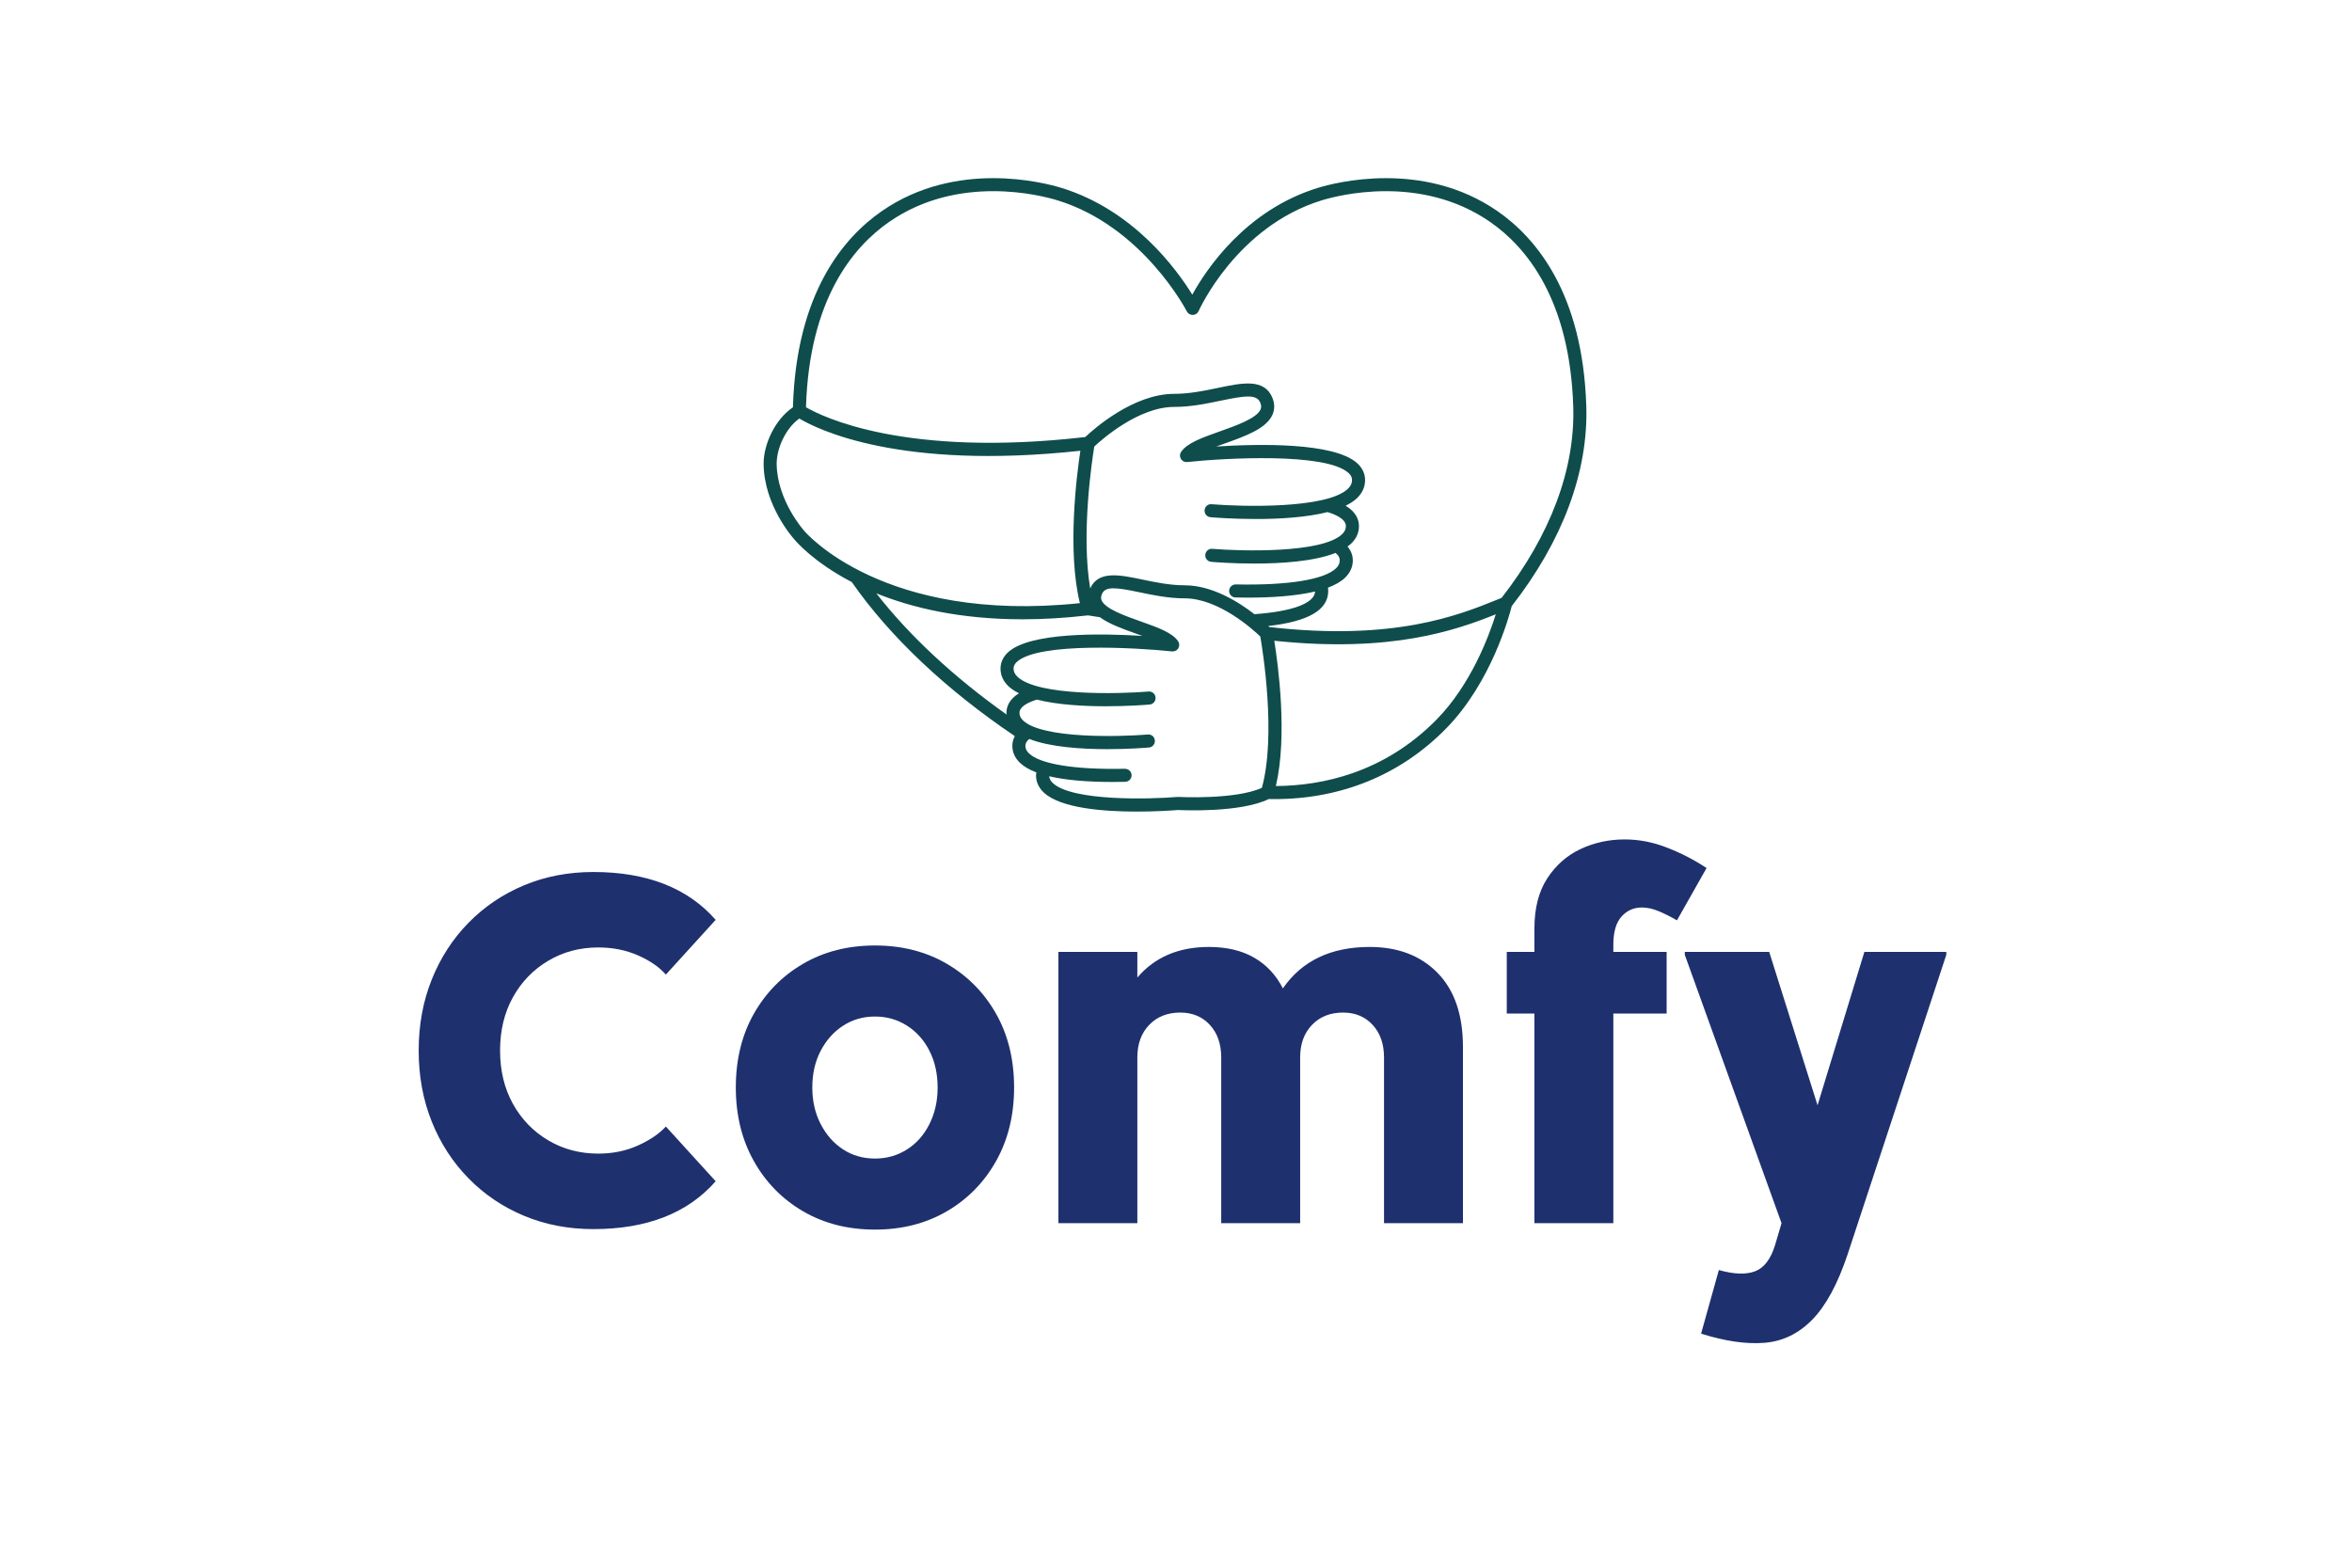
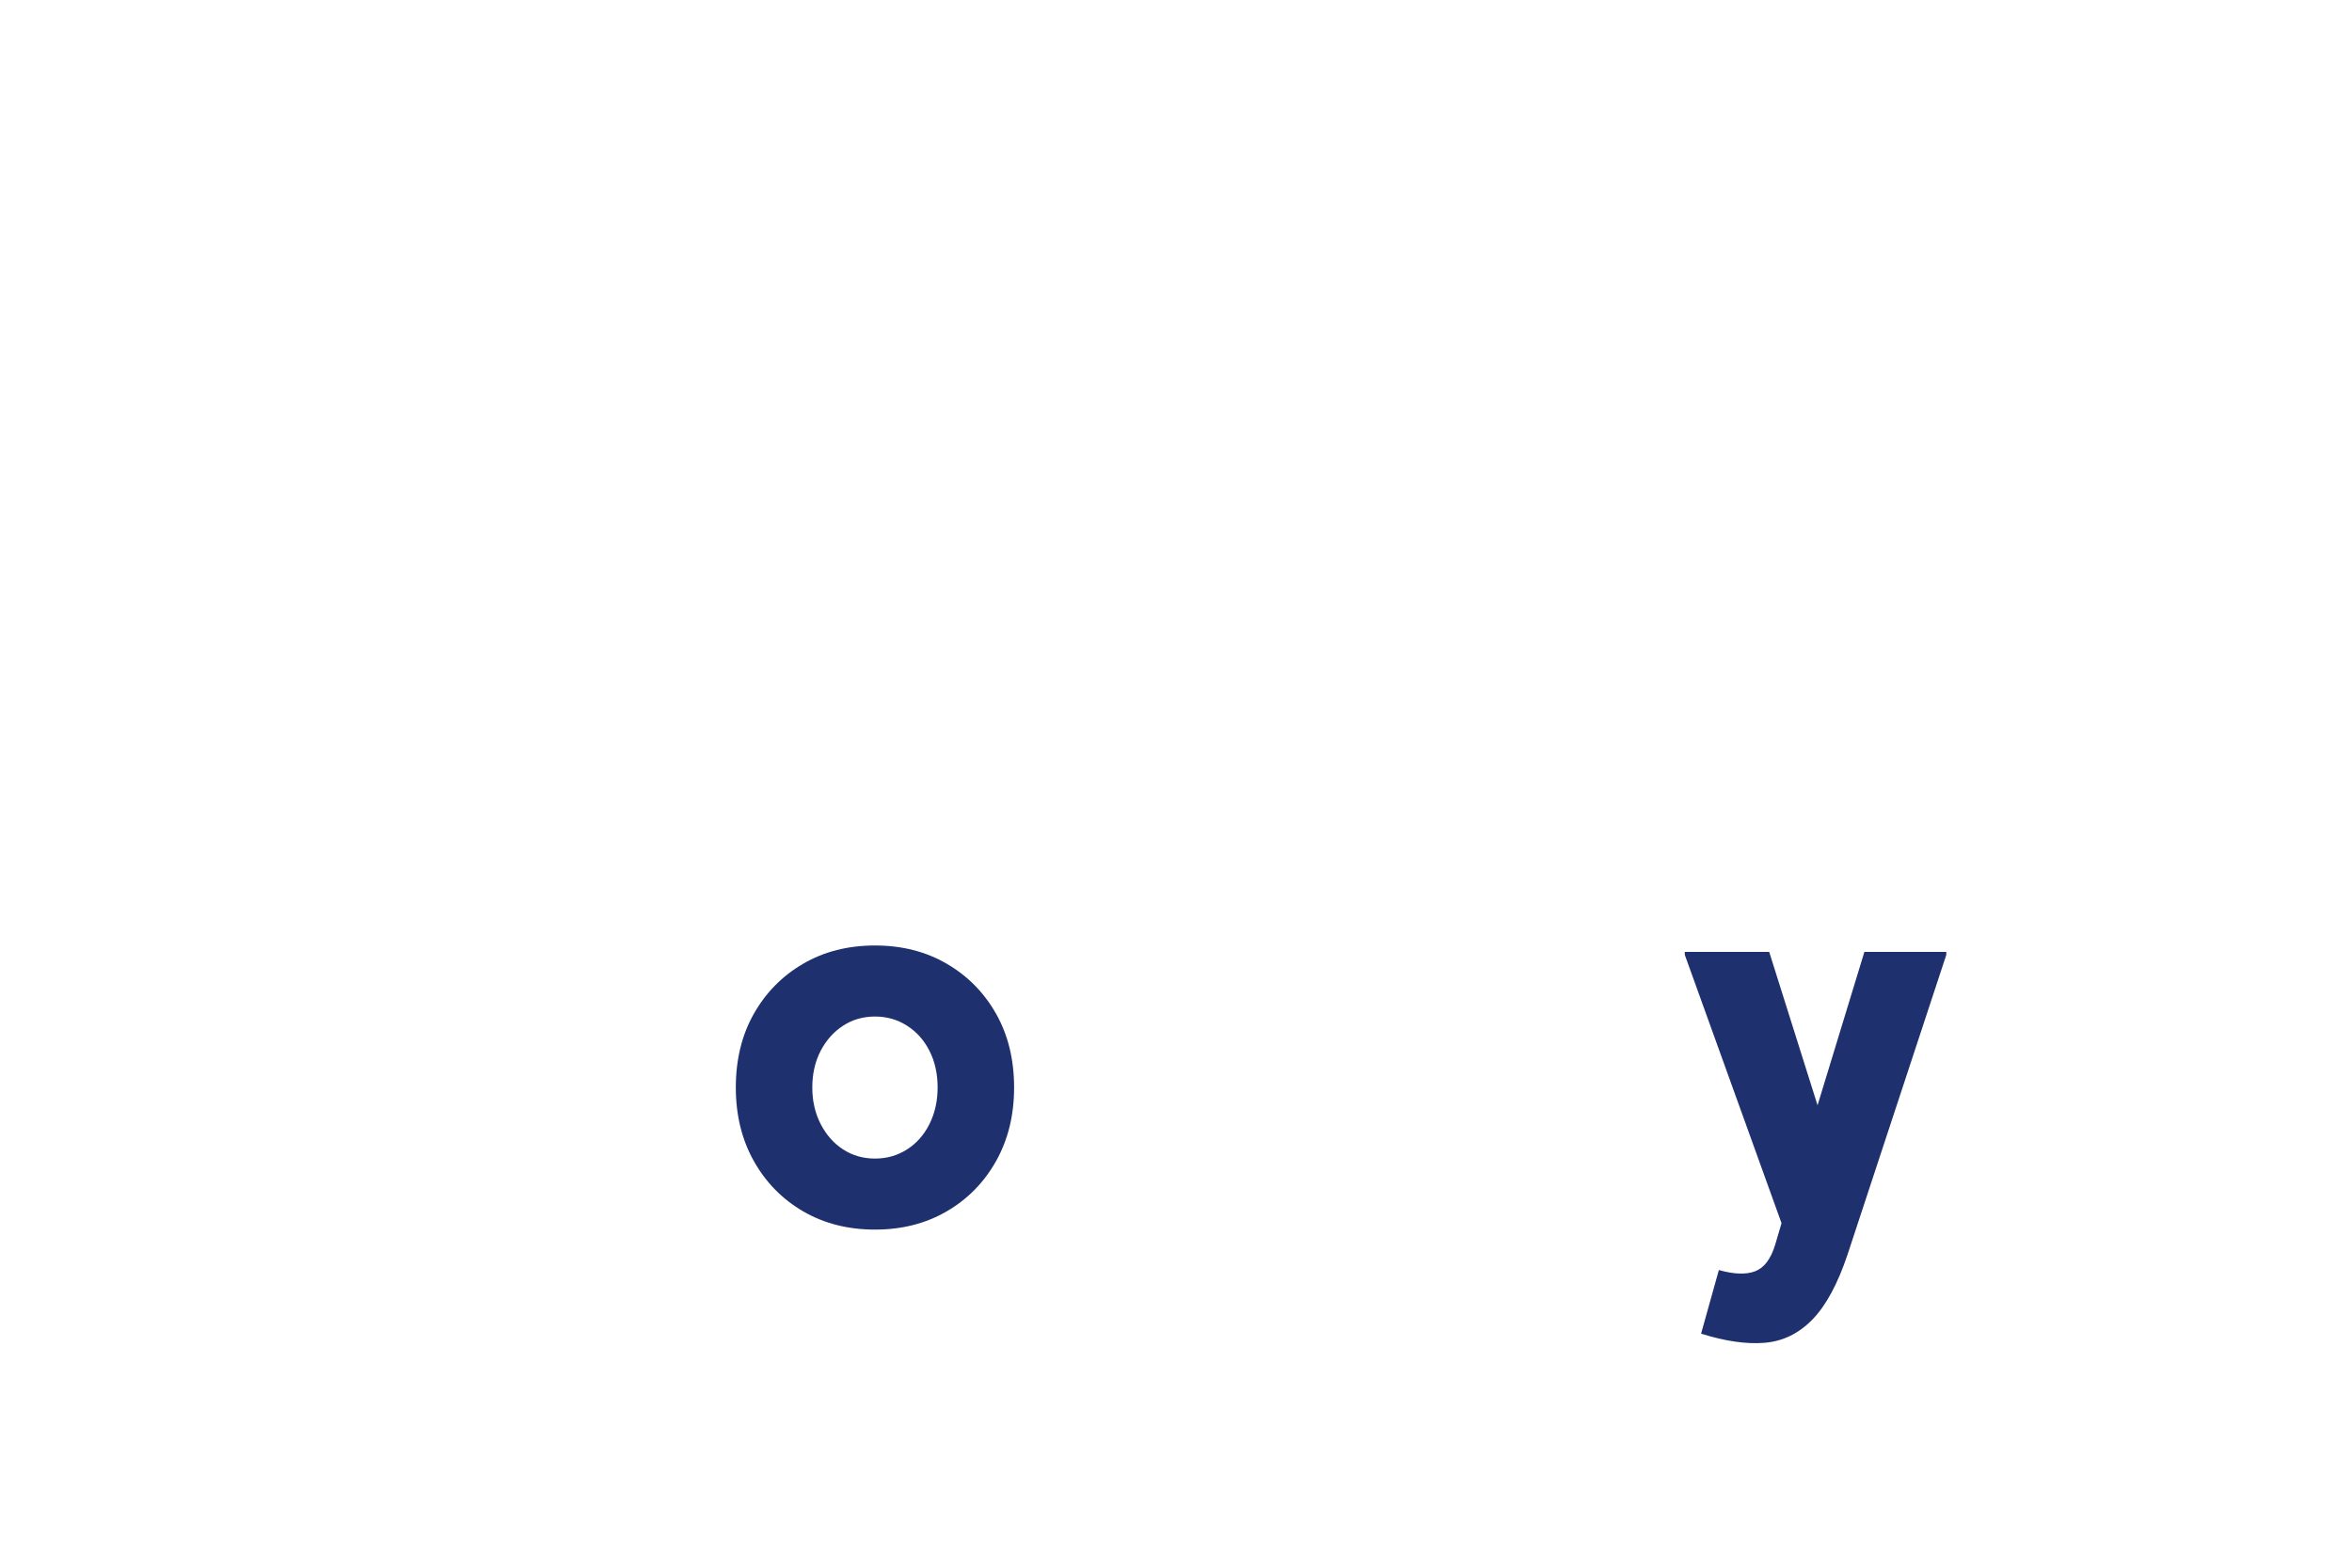
<svg xmlns="http://www.w3.org/2000/svg" version="1.0" preserveAspectRatio="xMidYMid meet" height="800" viewBox="0 0 900 600" zoomAndPan="magnify" width="1200">
  <defs>
    <g />
    <clipPath id="76b9f4cfe5">
      <path clip-rule="nonzero" d="M 292.199 68 L 607.949 68 L 607.949 311 L 292.199 311 Z M 292.199 68" />
    </clipPath>
  </defs>
  <rect fill-opacity="1" height="720" y="-60" fill="#ffffff" width="1080" x="-90" />
-   <rect fill-opacity="1" height="720" y="-60" fill="#ffffff" width="1080" x="-90" />
  <g clip-path="url(#76b9f4cfe5)">
-     <path fill-rule="nonzero" fill-opacity="1" d="M 607.004 155.496 C 605.664 112.281 587.777 91.027 573.012 80.805 C 544.441 61.027 510.797 69.91 504.344 71.887 C 476.559 80.402 461.492 103.219 456.234 112.781 C 450.422 103.316 433.914 80.418 406.094 71.887 C 399.637 69.906 365.984 61.031 337.426 80.805 C 322.656 91.027 304.77 112.281 303.426 155.504 L 303.418 155.891 C 296.324 160.703 292.145 170.395 292.199 177.527 C 292.328 193.5 303.555 206.008 303.945 206.43 C 304.527 207.141 311.262 215.137 325.941 222.773 C 340.434 243.602 361.953 263.926 388.328 281.738 C 387.598 283.074 387.379 284.375 387.379 285.441 C 387.379 287.875 388.328 290.039 390.203 291.871 C 391.707 293.344 393.844 294.594 396.582 295.629 C 396.527 295.996 396.434 296.355 396.434 296.738 C 396.434 299.285 397.473 301.531 399.523 303.422 C 405.988 309.371 422.383 310.621 435.016 310.621 C 442.664 310.621 448.93 310.164 450.781 310.012 C 453.129 310.129 474.758 311.047 485.496 305.816 C 486.211 305.832 486.926 305.844 487.637 305.844 C 513.309 305.844 535.98 296.535 553.344 278.832 C 570.586 261.254 577.445 236.059 578.465 231.984 C 597.906 207.07 607.781 180.641 607.004 155.496 Z M 307.73 203.168 C 307.625 203.055 297.309 191.512 297.195 177.488 C 297.152 171.926 300.426 164.066 305.863 160.184 C 312.77 164.316 344.238 180.031 413.406 172.516 C 411.945 182.191 408.332 210.812 413.223 230.84 C 337.898 238.727 308.109 203.625 307.73 203.168 Z M 335.32 227.082 C 348.891 232.582 367.262 237.023 391.293 237.023 C 399.039 237.023 407.391 236.555 416.332 235.52 L 420.871 236.227 C 424.465 238.844 429.691 240.73 434.844 242.555 C 435.602 242.824 436.375 243.102 437.148 243.379 C 421.141 242.387 394.25 241.992 385.824 249.566 C 383.879 251.312 382.852 253.496 382.852 255.871 C 382.852 258.508 383.93 260.836 386.051 262.789 C 387.102 263.754 388.422 264.59 389.918 265.328 C 386.094 267.699 385.117 270.562 385.117 272.848 C 385.117 273.066 385.168 273.27 385.184 273.484 C 364.98 259.137 347.98 243.332 335.32 227.082 Z M 451.883 175.645 C 452.383 176.477 453.305 176.949 454.285 176.836 C 468.473 175.32 507.207 173.109 515.961 180.977 C 517.215 182.102 517.359 183.09 517.359 183.738 C 517.359 185.027 516.824 186.117 515.68 187.172 C 507.406 194.789 475.305 193.945 463.633 192.98 C 462.215 192.828 461.051 193.887 460.938 195.262 C 460.824 196.637 461.844 197.844 463.219 197.957 C 464.961 198.105 471.98 198.637 480.594 198.637 C 489.363 198.637 499.781 198.074 507.988 195.992 C 510.855 196.859 515.008 198.578 515.008 201.367 C 515.008 202.562 514.516 203.574 513.449 204.555 C 505.586 211.793 475.02 210.977 463.906 210.059 C 462.504 209.902 461.324 210.965 461.211 212.34 C 461.094 213.719 462.117 214.922 463.492 215.035 C 465.152 215.176 471.84 215.688 480.051 215.688 C 490.262 215.688 502.809 214.887 511.027 211.625 C 512.453 212.75 512.656 213.75 512.656 214.445 C 512.656 215.582 512.211 216.547 511.254 217.488 C 506.801 221.84 492.789 224.098 472.887 223.676 C 472.867 223.676 472.848 223.676 472.836 223.676 C 471.477 223.676 470.367 224.758 470.336 226.121 C 470.305 227.504 471.402 228.645 472.781 228.672 C 474.328 228.703 475.918 228.727 477.535 228.727 C 486.227 228.727 495.695 228.176 503.23 226.379 C 502.988 230.883 494.57 234.031 480.004 235.066 C 473.766 230.227 463.711 224.008 453.277 224.008 C 447.625 224.008 442.016 222.832 437.07 221.797 C 428.426 219.988 420.254 218.293 417.176 225.215 C 413.602 204.34 417.91 175.93 418.727 170.898 C 421.59 168.215 435.637 155.738 449.32 155.738 C 455.723 155.738 461.816 154.465 467.195 153.336 C 476.656 151.355 480.934 150.84 482.273 154.172 C 482.789 155.453 482.551 156.258 482.328 156.75 C 480.797 160.137 473.012 162.895 466.762 165.109 C 460.035 167.492 454.23 169.547 451.945 172.969 C 451.402 173.77 451.379 174.816 451.883 175.645 Z M 450.883 305.012 C 450.773 305.004 450.652 305.004 450.539 305.016 C 439.844 305.902 410.449 306.684 402.91 299.738 C 402.012 298.914 401.562 298.059 401.473 297.09 C 407.609 298.543 415.727 299.281 425.816 299.281 C 427.348 299.281 428.93 299.262 430.551 299.227 C 431.934 299.199 433.027 298.055 433 296.676 C 432.969 295.297 431.883 294.281 430.449 294.23 C 411.328 294.633 397.953 292.465 393.695 288.297 C 392.793 287.414 392.375 286.504 392.375 285.438 C 392.375 284.797 392.566 283.871 393.871 282.824 C 401.805 285.957 413.875 286.723 423.691 286.723 C 431.598 286.723 438.027 286.23 439.629 286.098 C 441.004 285.984 442.027 284.777 441.91 283.402 C 441.801 282.027 440.633 280.973 439.215 281.121 C 428.527 282.004 399.137 282.789 391.586 275.844 C 390.578 274.918 390.109 273.961 390.109 272.84 C 390.109 270.223 394.047 268.586 396.777 267.762 C 404.691 269.766 414.719 270.309 423.16 270.309 C 431.457 270.309 438.215 269.793 439.895 269.648 C 441.266 269.539 442.289 268.332 442.176 266.953 C 442.059 265.578 440.871 264.531 439.477 264.672 C 428.25 265.602 397.383 266.426 389.434 259.109 C 388.352 258.113 387.844 257.082 387.844 255.867 C 387.844 255.266 387.984 254.336 389.16 253.277 C 397.562 245.727 434.828 247.859 448.473 249.316 C 449.461 249.418 450.375 248.953 450.879 248.121 C 451.379 247.293 451.355 246.25 450.82 245.441 C 448.602 242.125 443 240.141 436.508 237.84 C 430.504 235.711 423.027 233.066 421.57 229.84 C 421.344 229.344 421.148 228.621 421.625 227.43 C 422.887 224.285 426.988 224.785 436.035 226.68 C 441.219 227.77 447.098 228.996 453.266 228.996 C 466.352 228.996 479.555 241.012 482.258 243.609 C 483.176 248.918 488.406 281.363 482.863 301.52 C 472.789 306.133 451.113 305.02 450.883 305.012 Z M 549.777 275.328 C 529.578 295.926 505.707 300.727 488.215 300.84 C 492.734 281.648 489.109 254.617 487.609 245.234 C 532.562 249.965 557.195 241.184 572.367 235.105 C 569.68 243.703 562.781 262.07 549.777 275.328 Z M 485.715 239.988 C 485.59 239.863 485.465 239.746 485.305 239.594 C 500.715 237.844 508.25 233.441 508.25 226.176 C 508.25 225.746 508.207 225.328 508.141 224.914 C 510.867 223.898 513.145 222.629 514.75 221.055 C 516.676 219.168 517.656 216.941 517.656 214.445 C 517.656 212.961 517.219 211.039 515.645 209.18 C 516.062 208.875 516.469 208.562 516.832 208.227 C 518.941 206.289 520.008 203.98 520.008 201.359 C 520.008 198.988 518.977 196.004 514.914 193.547 C 516.527 192.762 517.945 191.875 519.066 190.844 C 521.25 188.832 522.355 186.441 522.355 183.73 C 522.355 181.289 521.297 179.047 519.301 177.254 C 510.457 169.305 481.934 169.832 465.406 170.895 C 466.414 170.527 467.434 170.164 468.426 169.812 C 476.312 167.016 484.473 164.129 486.879 158.801 C 487.805 156.754 487.816 154.566 486.906 152.305 C 483.871 144.727 475.27 146.531 466.168 148.438 C 461.027 149.516 455.199 150.734 449.32 150.734 C 433.648 150.734 418.516 164.207 415.285 167.266 C 346.102 175.227 314.438 159.379 308.418 155.863 L 308.422 155.652 C 309.699 114.52 326.441 94.48 340.266 84.91 C 366.93 66.449 398.551 74.801 404.625 76.664 C 437.258 86.664 453.98 118.855 454.141 119.18 C 454.582 120.043 455.492 120.555 456.441 120.543 C 457.406 120.516 458.27 119.934 458.66 119.051 C 458.801 118.727 473.184 86.664 505.805 76.664 C 511.875 74.805 543.5 66.457 570.164 84.914 C 583.984 94.48 600.73 114.52 602.008 155.664 C 602.746 179.586 593.258 204.871 574.59 228.824 L 572.879 229.516 C 558.117 235.488 533.457 245.445 485.715 239.988 Z M 485.715 239.988" fill="#0e4d4c" />
-   </g>
+     </g>
  <g fill-opacity="1" fill="#1e306e">
    <g transform="translate(153.415, 468.148)">
      <g>
-         <path d="M 75.516 -26.625 C 81.047 -26.625 86.109 -27.66 90.703 -29.734 C 95.297 -31.805 98.852 -34.227 101.375 -37 L 120.438 -16.047 C 109.738 -3.836 94.133 2.266 73.625 2.266 C 64.062 2.266 55.219 0.566 47.094 -2.828 C 38.977 -6.223 31.898 -11.004 25.859 -17.172 C 19.816 -23.336 15.129 -30.57 11.797 -38.875 C 8.461 -47.188 6.797 -56.254 6.797 -66.078 C 6.797 -75.891 8.461 -84.945 11.797 -93.25 C 15.129 -101.562 19.816 -108.801 25.859 -114.969 C 31.898 -121.133 38.977 -125.914 47.094 -129.312 C 55.219 -132.707 64.062 -134.406 73.625 -134.406 C 94.133 -134.406 109.738 -128.301 120.438 -116.094 L 101.375 -95.141 C 98.852 -98.035 95.297 -100.488 90.703 -102.5 C 86.109 -104.52 81.047 -105.531 75.516 -105.531 C 68.461 -105.531 62.07 -103.828 56.344 -100.422 C 50.625 -97.023 46.125 -92.367 42.844 -86.453 C 39.57 -80.547 37.938 -73.754 37.938 -66.078 C 37.938 -58.398 39.57 -51.602 42.844 -45.688 C 46.125 -39.77 50.625 -35.113 56.344 -31.719 C 62.07 -28.32 68.461 -26.625 75.516 -26.625 Z M 75.516 -26.625" />
-       </g>
+         </g>
    </g>
  </g>
  <g fill-opacity="1" fill="#1e306e">
    <g transform="translate(276.095, 468.148)">
      <g>
        <path d="M 58.719 2.453 C 48.395 2.453 39.234 0.125 31.234 -4.531 C 23.242 -9.188 16.953 -15.602 12.359 -23.781 C 7.766 -31.969 5.469 -41.348 5.469 -51.922 C 5.469 -62.617 7.766 -72.023 12.359 -80.141 C 16.953 -88.254 23.242 -94.641 31.234 -99.297 C 39.234 -103.953 48.395 -106.281 58.719 -106.281 C 69.031 -106.281 78.18 -103.953 86.172 -99.297 C 94.172 -94.641 100.469 -88.254 105.062 -80.141 C 109.656 -72.023 111.953 -62.617 111.953 -51.922 C 111.953 -41.348 109.656 -31.969 105.062 -23.781 C 100.469 -15.602 94.172 -9.188 86.172 -4.531 C 78.18 0.125 69.031 2.453 58.719 2.453 Z M 58.719 -24.734 C 63.238 -24.734 67.32 -25.895 70.969 -28.219 C 74.625 -30.551 77.488 -33.789 79.562 -37.938 C 81.645 -42.094 82.688 -46.754 82.688 -51.922 C 82.688 -57.203 81.645 -61.883 79.562 -65.969 C 77.488 -70.062 74.625 -73.27 70.969 -75.594 C 67.32 -77.926 63.238 -79.094 58.719 -79.094 C 54.188 -79.094 50.125 -77.926 46.531 -75.594 C 42.945 -73.27 40.082 -70.062 37.938 -65.969 C 35.801 -61.883 34.734 -57.203 34.734 -51.922 C 34.734 -46.754 35.801 -42.094 37.938 -37.938 C 40.082 -33.789 42.945 -30.551 46.531 -28.219 C 50.125 -25.895 54.188 -24.734 58.719 -24.734 Z M 58.719 -24.734" />
      </g>
    </g>
  </g>
  <g fill-opacity="1" fill="#1e306e">
    <g transform="translate(393.49, 468.148)">
      <g>
-         <path d="M 130.641 -105.719 C 141.461 -105.719 150.113 -102.41 156.594 -95.797 C 163.07 -89.191 166.312 -79.723 166.312 -67.391 L 166.312 0 L 136.109 0 L 136.109 -63.438 C 136.109 -68.594 134.66 -72.742 131.766 -75.891 C 128.867 -79.035 125.094 -80.609 120.438 -80.609 C 115.531 -80.609 111.566 -79.035 108.547 -75.891 C 105.523 -72.742 104.016 -68.594 104.016 -63.438 L 104.016 0 L 73.812 0 L 73.812 -63.438 C 73.812 -68.594 72.363 -72.742 69.469 -75.891 C 66.57 -79.035 62.797 -80.609 58.141 -80.609 C 53.234 -80.609 49.27 -79.035 46.25 -75.891 C 43.227 -72.742 41.719 -68.594 41.719 -63.438 L 41.719 0 L 11.516 0 L 11.516 -103.828 L 41.719 -103.828 L 41.719 -94.016 C 48.383 -101.816 57.508 -105.719 69.094 -105.719 C 75.883 -105.719 81.641 -104.363 86.359 -101.656 C 91.086 -98.945 94.77 -95.016 97.406 -89.859 C 104.707 -100.43 115.785 -105.719 130.641 -105.719 Z M 130.641 -105.719" />
-       </g>
+         </g>
    </g>
  </g>
  <g fill-opacity="1" fill="#1e306e">
    <g transform="translate(569.772, 468.148)">
      <g>
-         <path d="M 58.516 -120.828 C 55.367 -120.828 52.758 -119.66 50.688 -117.328 C 48.613 -114.992 47.578 -111.438 47.578 -106.656 L 47.578 -103.828 L 67.969 -103.828 L 67.969 -80.234 L 47.578 -80.234 L 47.578 0 L 17.375 0 L 17.375 -80.234 L 6.797 -80.234 L 6.797 -103.828 L 17.375 -103.828 L 17.375 -112.703 C 17.375 -120.504 19.008 -126.922 22.281 -131.953 C 25.551 -136.992 29.797 -140.738 35.016 -143.188 C 40.242 -145.645 45.879 -146.875 51.922 -146.875 C 57.453 -146.875 62.922 -145.801 68.328 -143.656 C 73.742 -141.52 78.719 -138.941 83.25 -135.922 L 71.922 -115.906 C 69.535 -117.289 67.207 -118.457 64.938 -119.406 C 62.676 -120.352 60.535 -120.828 58.516 -120.828 Z M 58.516 -120.828" />
-       </g>
+         </g>
    </g>
  </g>
  <g fill-opacity="1" fill="#1e306e">
    <g transform="translate(643.568, 468.148)">
      <g>
        <path d="M 51.922 -45.125 L 69.844 -103.828 L 101.188 -103.828 L 101.188 -102.703 L 63.438 11.891 C 59.656 23.223 55.148 31.562 49.922 36.906 C 44.703 42.258 38.598 45.219 31.609 45.781 C 24.629 46.344 16.547 45.176 7.359 42.281 L 14.156 17.938 C 19.945 19.57 24.57 19.727 28.031 18.406 C 31.488 17.082 34.039 13.719 35.688 8.312 L 38.141 0 L 1.125 -102.703 L 1.125 -103.828 L 33.422 -103.828 Z M 51.922 -45.125" />
      </g>
    </g>
  </g>
</svg>